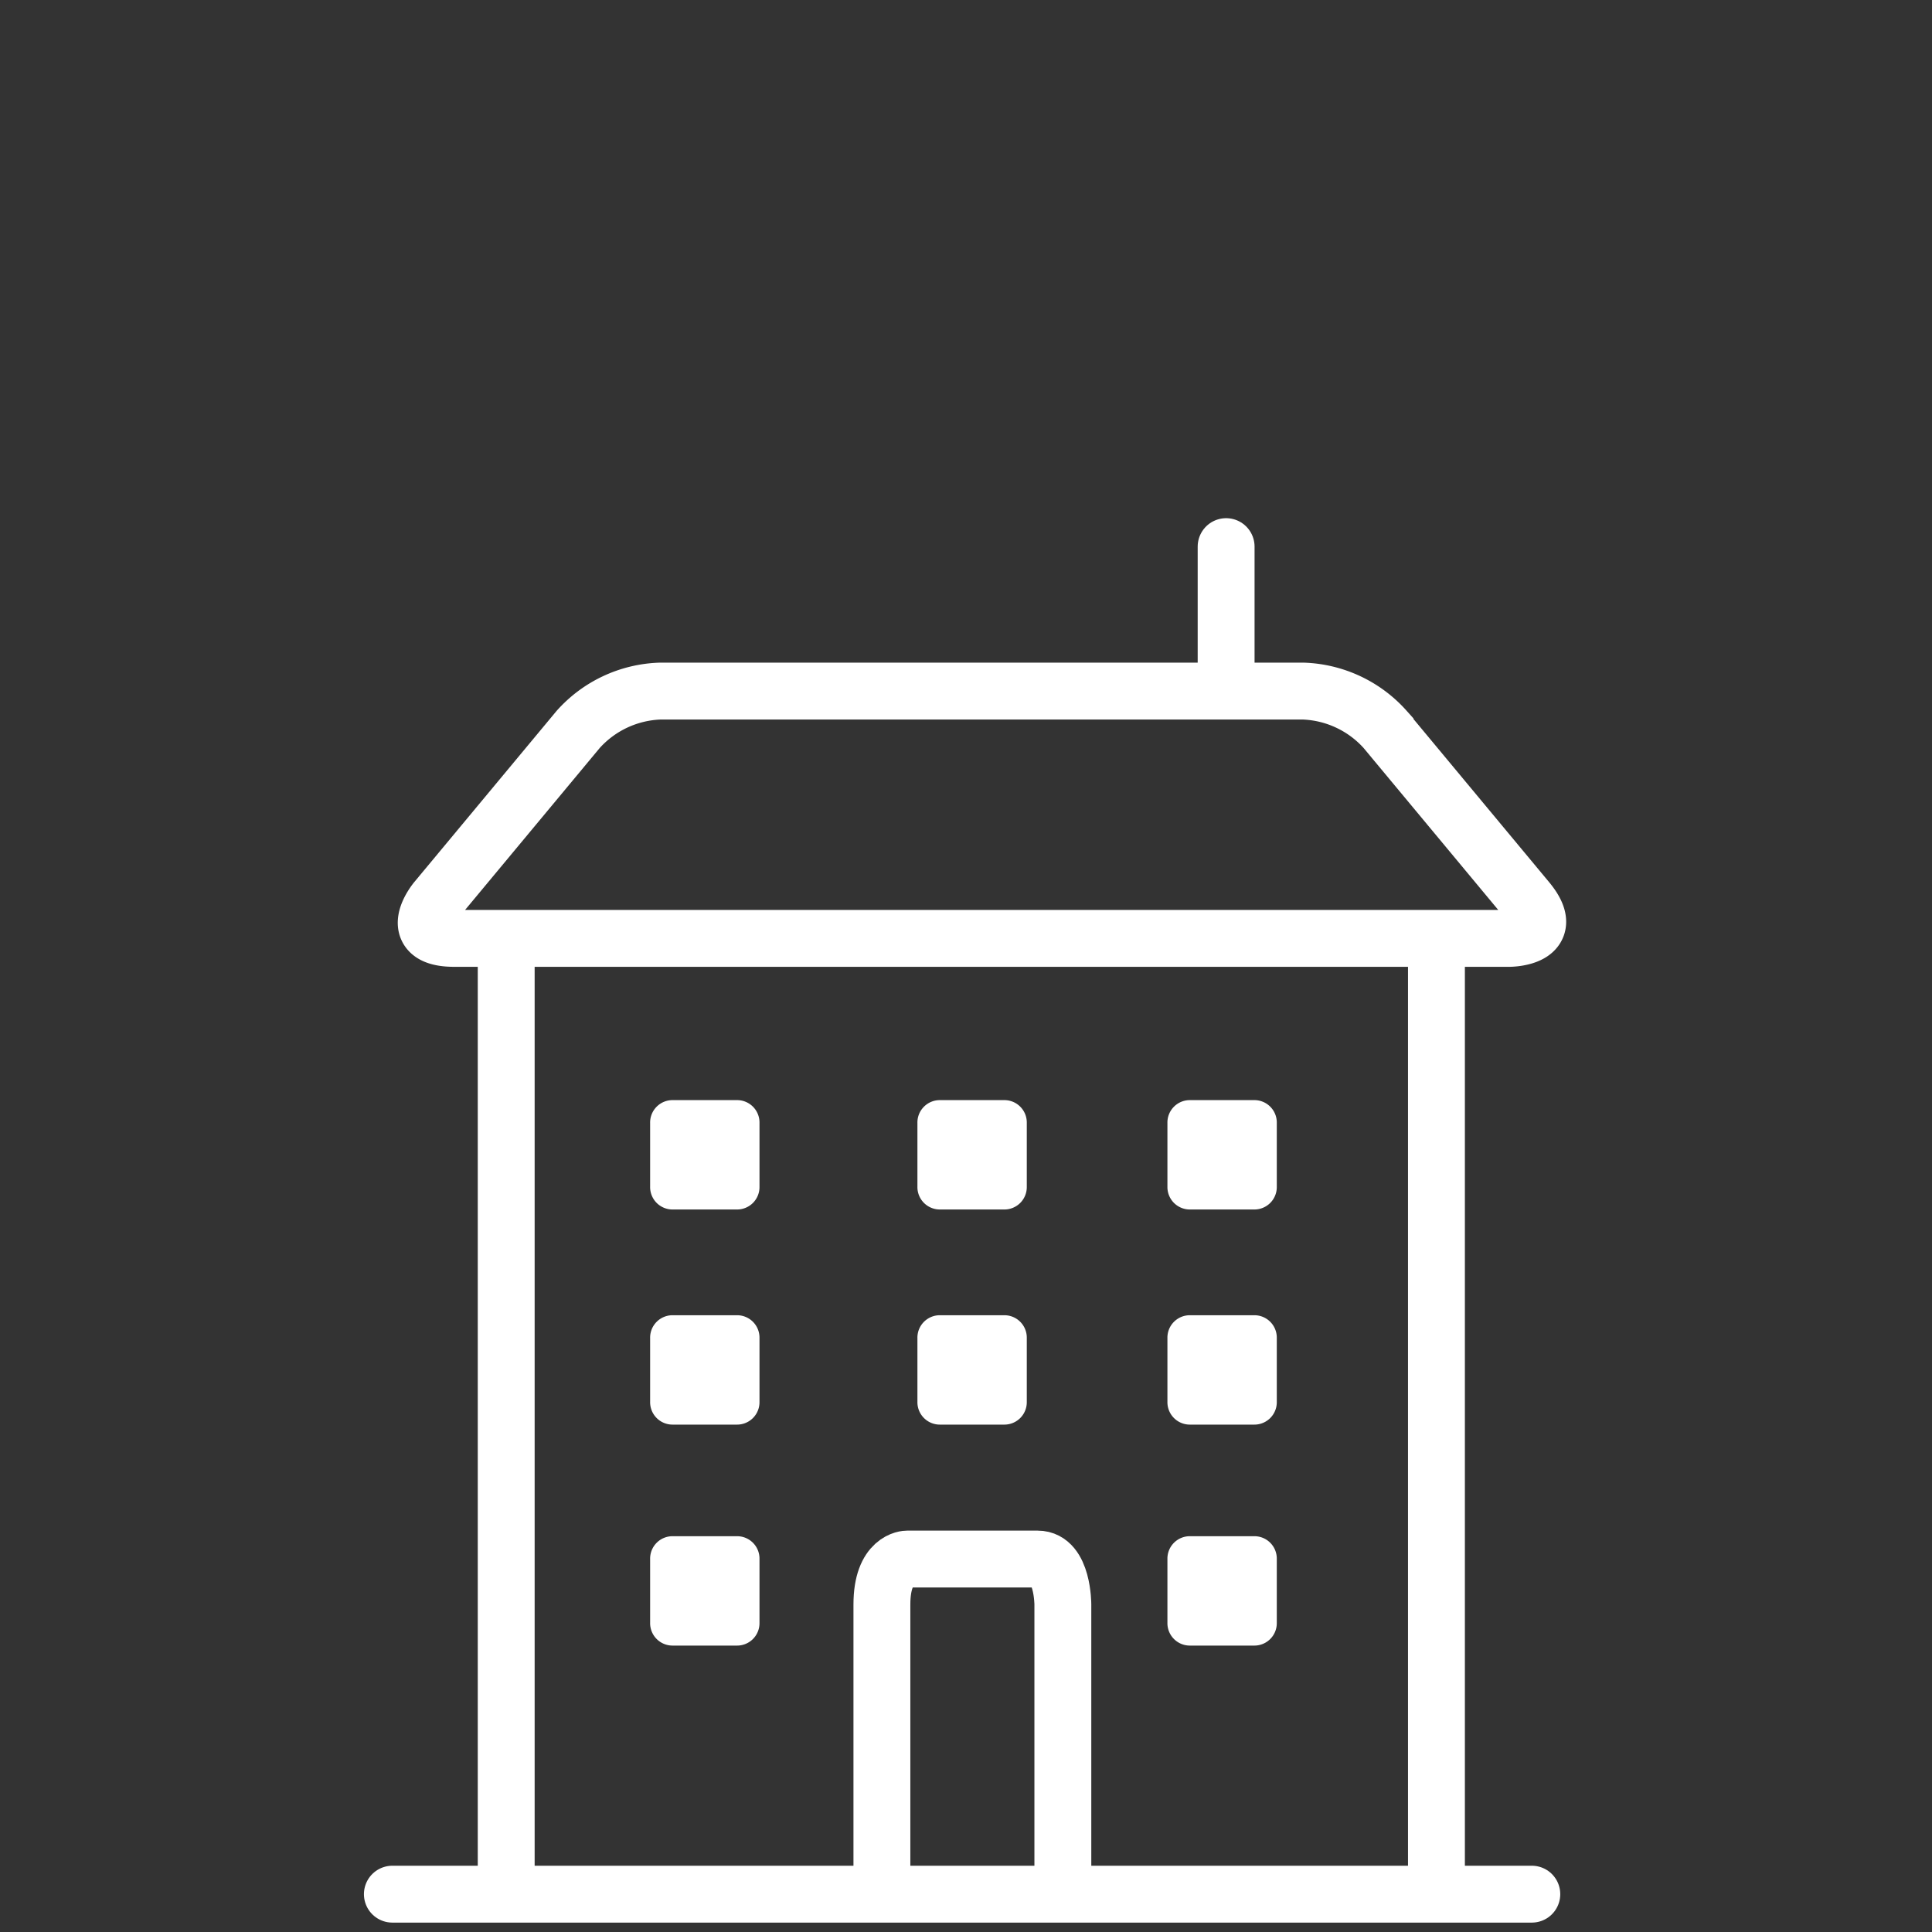
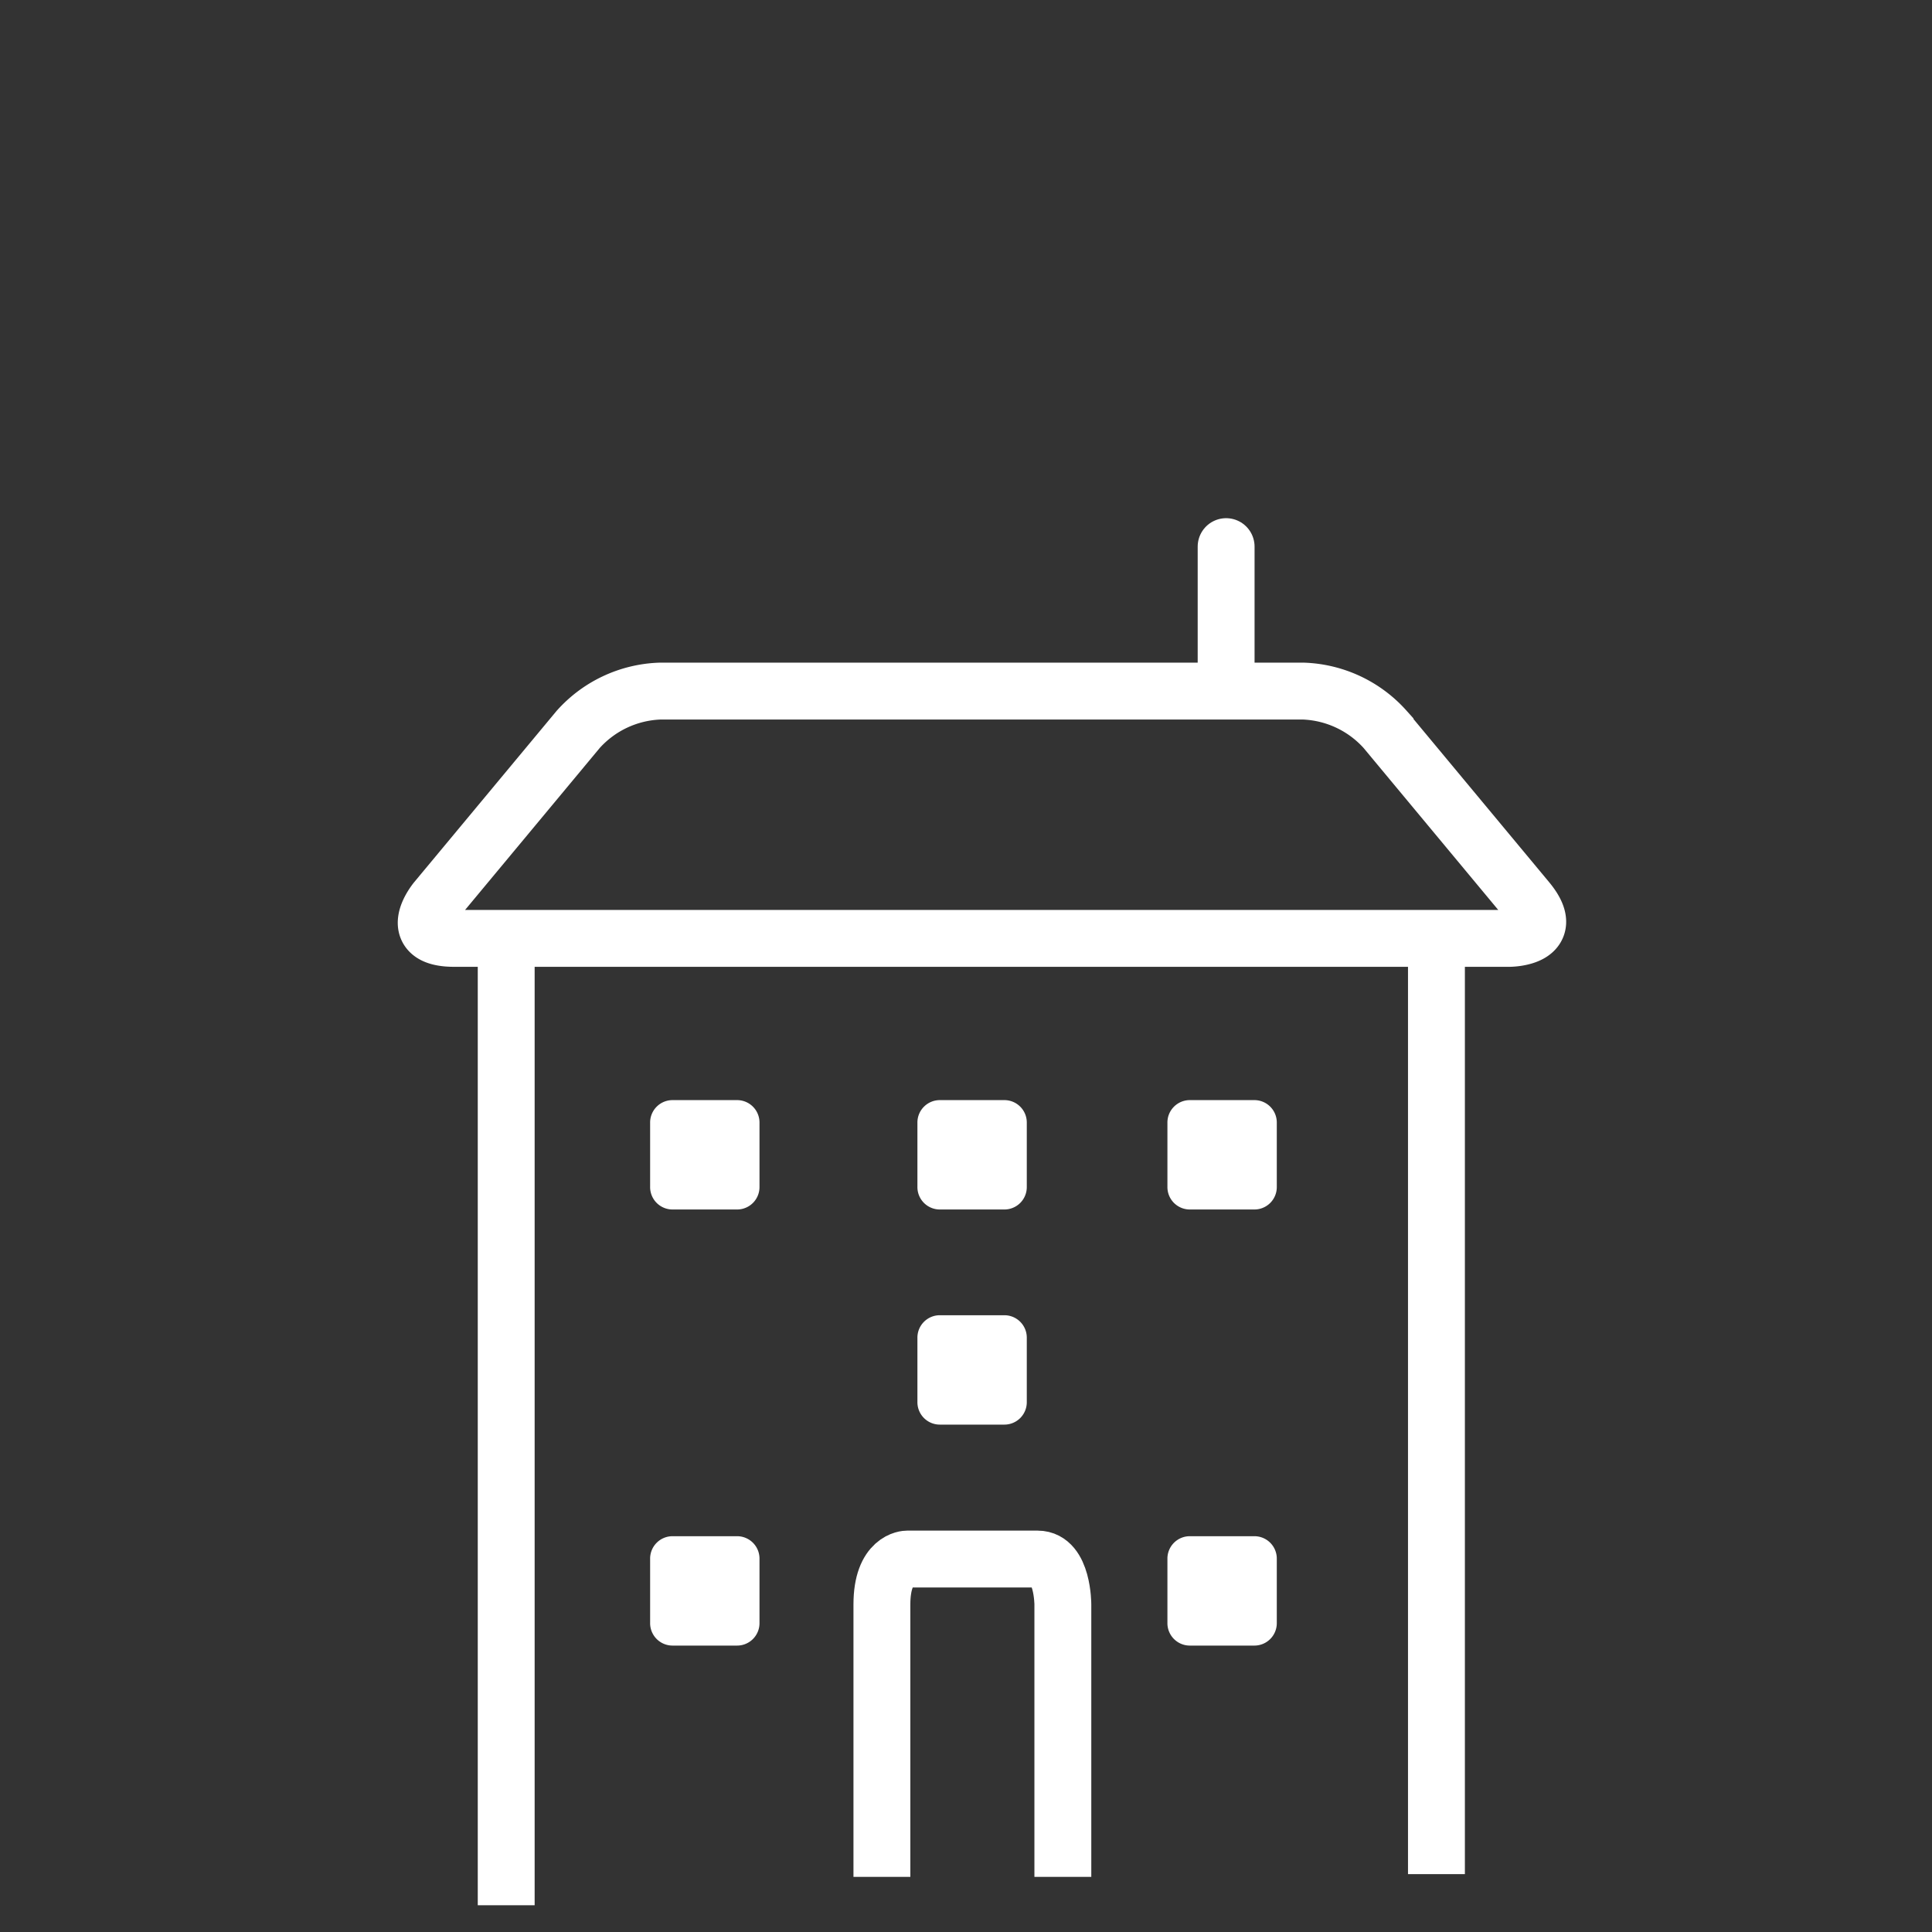
<svg xmlns="http://www.w3.org/2000/svg" id="eb679088-98ae-4c13-8b5f-52fe6a47f8ca" data-name="Ebene 1" viewBox="0 0 214 214">
  <rect x="0" y="0" width="214" height="214" fill="#333333" stroke="none" />
  <title>icon_home_gebaudeversicherung</title>
  <line x1="159.109" y1="207.59" x2="159.109" y2="103.887" style="fill:none;stroke:#fff;stroke-width:6.3px" />
-   <polyline points="53.261 209.809 43.461 209.809 169.673 209.809 159.048 209.809" style="fill:none;stroke:#fff;stroke-linejoin:round;stroke-width:6.3px" />
  <path d="M74.546,121.856a2.481,2.481,0,0,0-2.534,2.533v7.047a2.482,2.482,0,0,0,2.534,2.534h7.046a2.482,2.482,0,0,0,2.534-2.534v-7.047a2.481,2.481,0,0,0-2.534-2.533Z" style="fill:#fff" />
  <path d="M167.165,103.941s5.509,0,1.986-4.234l-15.732-18.922a12.764,12.764,0,0,0-9.031-4.235H73.082a12.763,12.763,0,0,0-9.031,4.235l-15.732,18.922s-3.523,4.234,1.986,4.234Z" style="fill:none;stroke:#fff;stroke-width:6.3px" />
  <path d="M104.153,121.856a2.481,2.481,0,0,0-2.534,2.533v7.047a2.482,2.482,0,0,0,2.534,2.534h7.046a2.482,2.482,0,0,0,2.534-2.534v-7.047a2.481,2.481,0,0,0-2.534-2.533Z" style="fill:#fff" />
  <path d="M131.845,121.856a2.481,2.481,0,0,0-2.534,2.533v7.047a2.482,2.482,0,0,0,2.534,2.534h7.046a2.482,2.482,0,0,0,2.534-2.534v-7.047a2.481,2.481,0,0,0-2.534-2.533Z" style="fill:#fff" />
-   <path d="M74.546,145.684a2.481,2.481,0,0,0-2.534,2.533v7.047a2.482,2.482,0,0,0,2.534,2.534h7.046a2.482,2.482,0,0,0,2.534-2.534v-7.047a2.481,2.481,0,0,0-2.534-2.533Z" style="fill:#fff" />
  <path d="M104.153,145.684a2.481,2.481,0,0,0-2.534,2.533v7.047a2.482,2.482,0,0,0,2.534,2.534h7.046a2.482,2.482,0,0,0,2.534-2.534v-7.047a2.481,2.481,0,0,0-2.534-2.533Z" style="fill:#fff" />
-   <path d="M131.845,145.684a2.481,2.481,0,0,0-2.534,2.533v7.047a2.482,2.482,0,0,0,2.534,2.534h7.046a2.482,2.482,0,0,0,2.534-2.534v-7.047a2.481,2.481,0,0,0-2.534-2.533Z" style="fill:#fff" />
  <polyline points="56.07 103.887 56.07 207.887 56.535 207.887" style="fill:none;stroke:#fff;stroke-width:6.3px" />
  <polyline points="135.813 61.754 135.813 60.547 135.813 76.135" style="fill:none;stroke:#fff;stroke-linejoin:round;stroke-width:6.3px" />
  <path d="M117.728,207.895v-30.174s0-5.029-2.784-5.029h-14.475s-2.784,0-2.784,5.029v30.174" style="fill:none;stroke:#fff;stroke-width:6.3px" />
  <path d="M74.546,170.16a2.481,2.481,0,0,0-2.534,2.533v7.047a2.482,2.482,0,0,0,2.534,2.534h7.046a2.482,2.482,0,0,0,2.534-2.534v-7.047a2.481,2.481,0,0,0-2.534-2.533Z" style="fill:#fff" />
  <path d="M131.845,170.16a2.481,2.481,0,0,0-2.534,2.533v7.047a2.482,2.482,0,0,0,2.534,2.534h7.046a2.482,2.482,0,0,0,2.534-2.534v-7.047a2.481,2.481,0,0,0-2.534-2.533Z" style="fill:#fff" />
</svg>